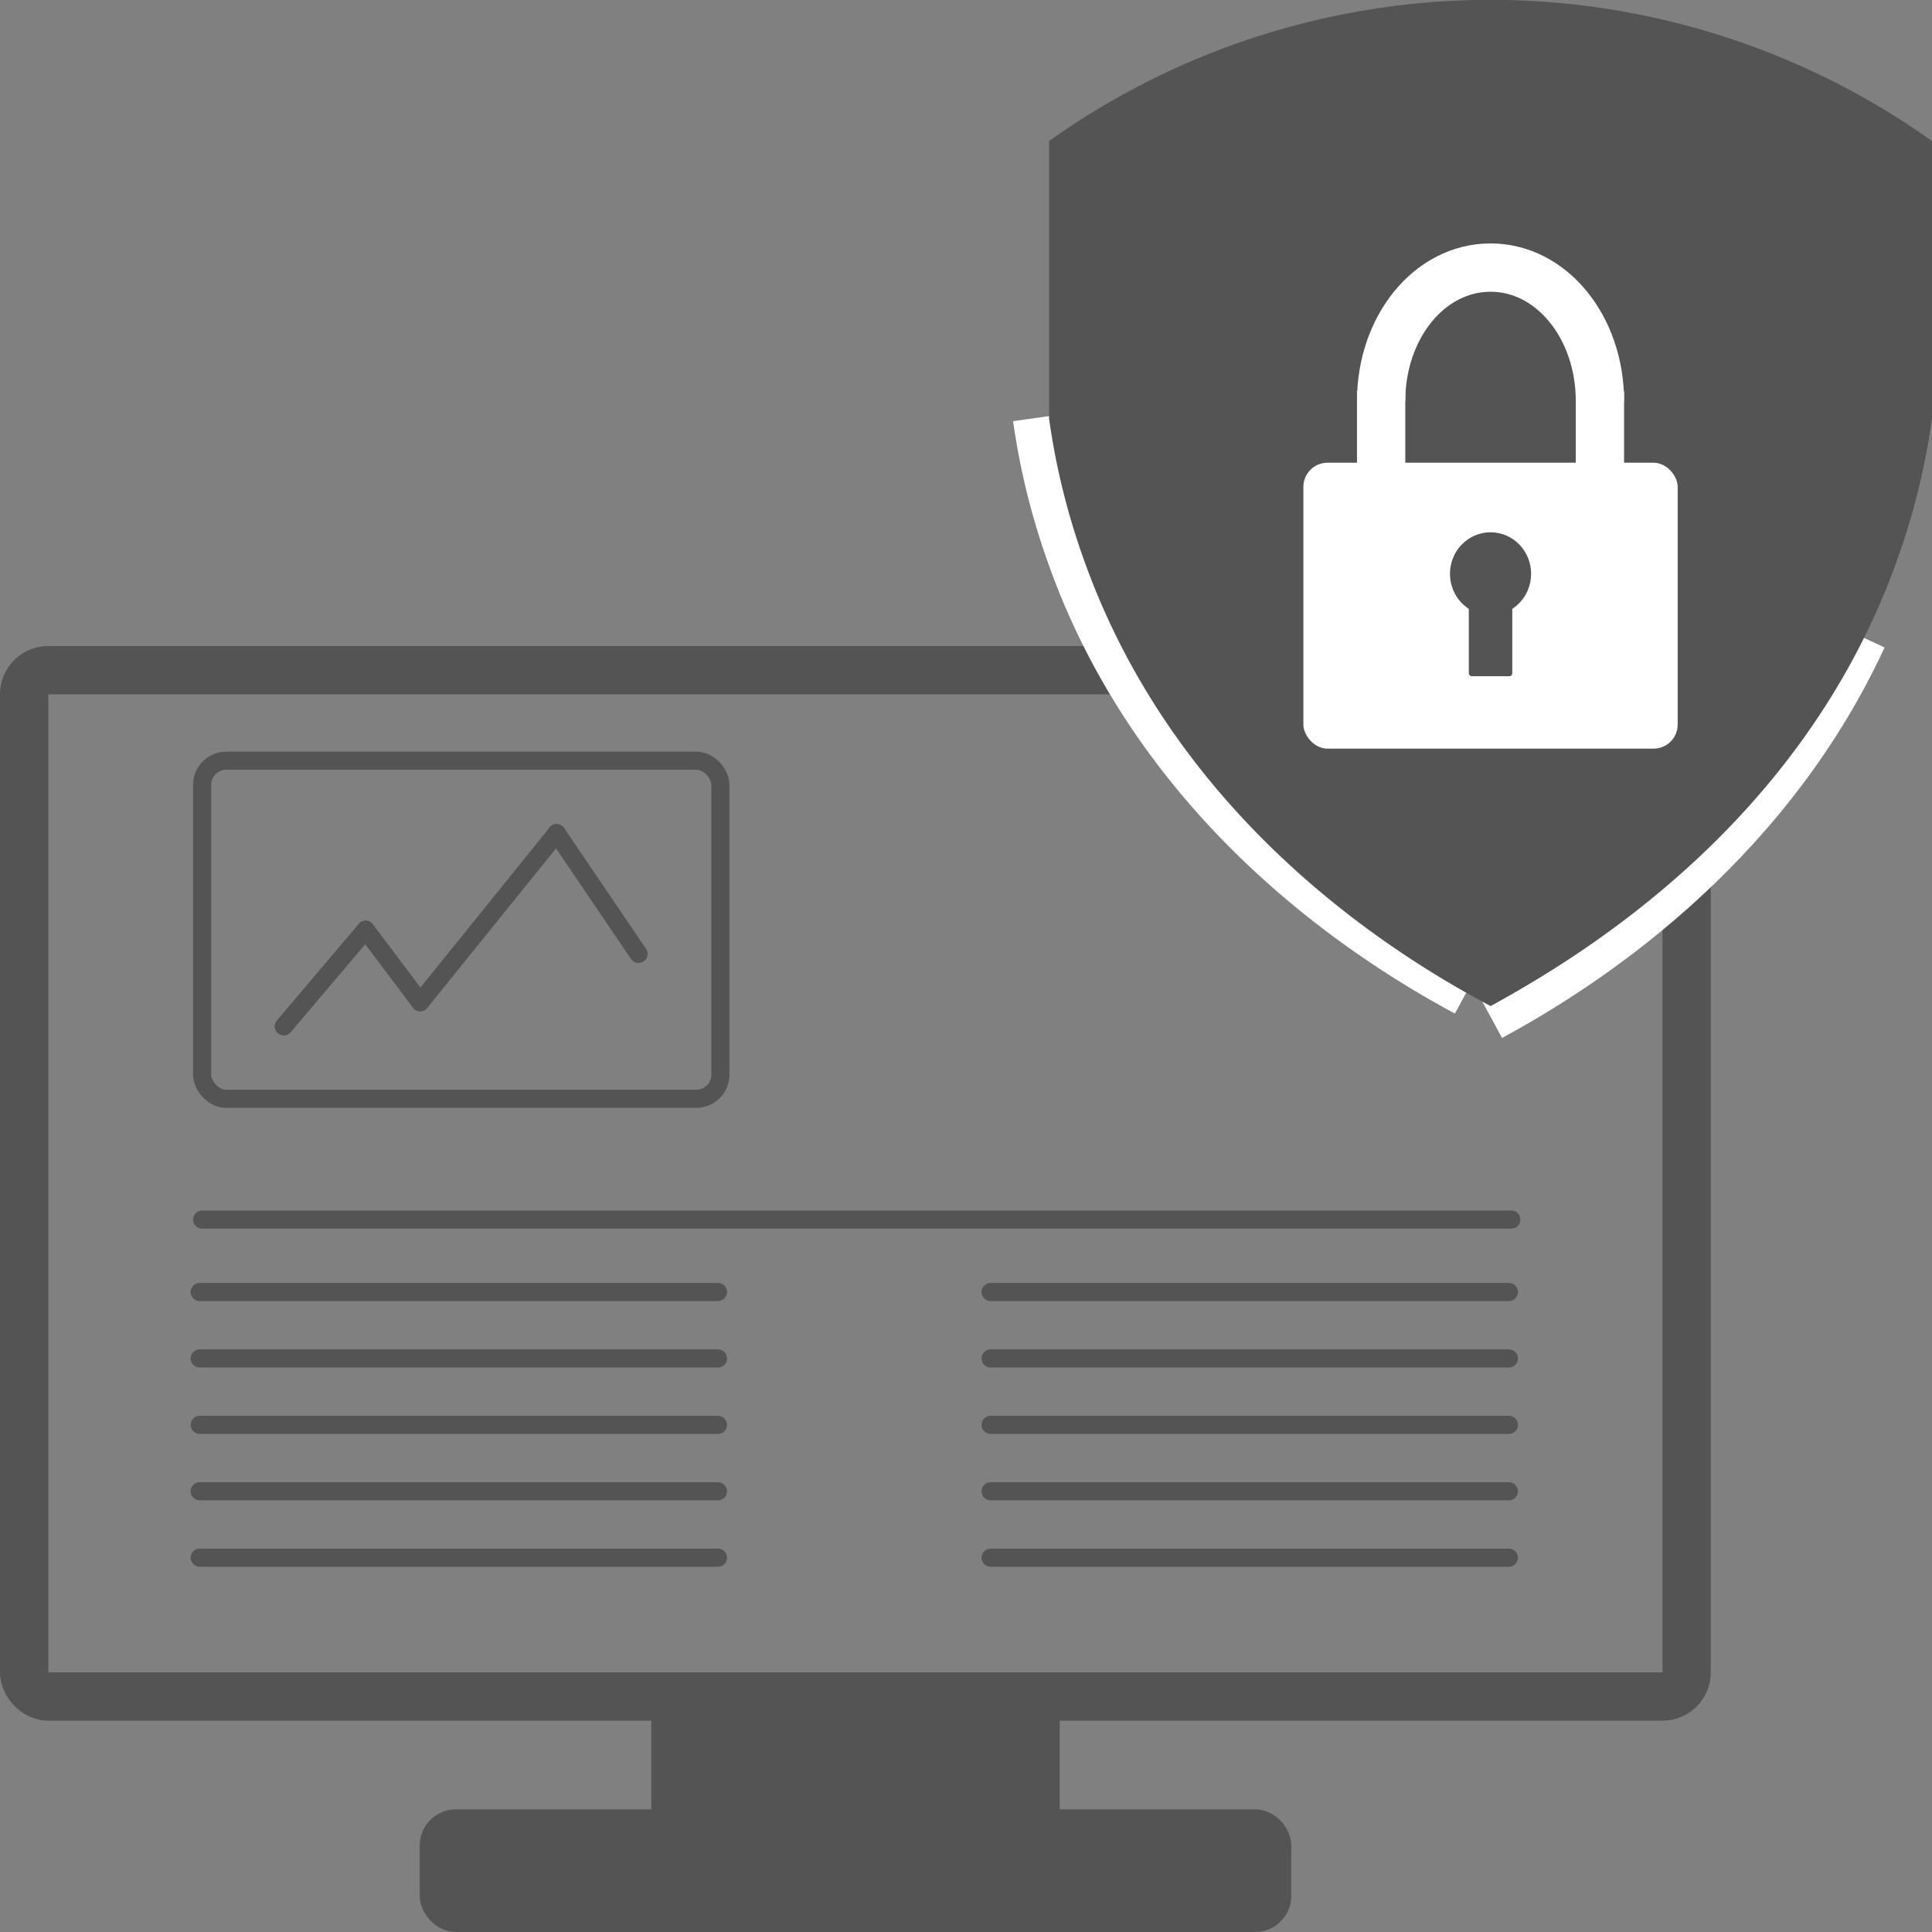
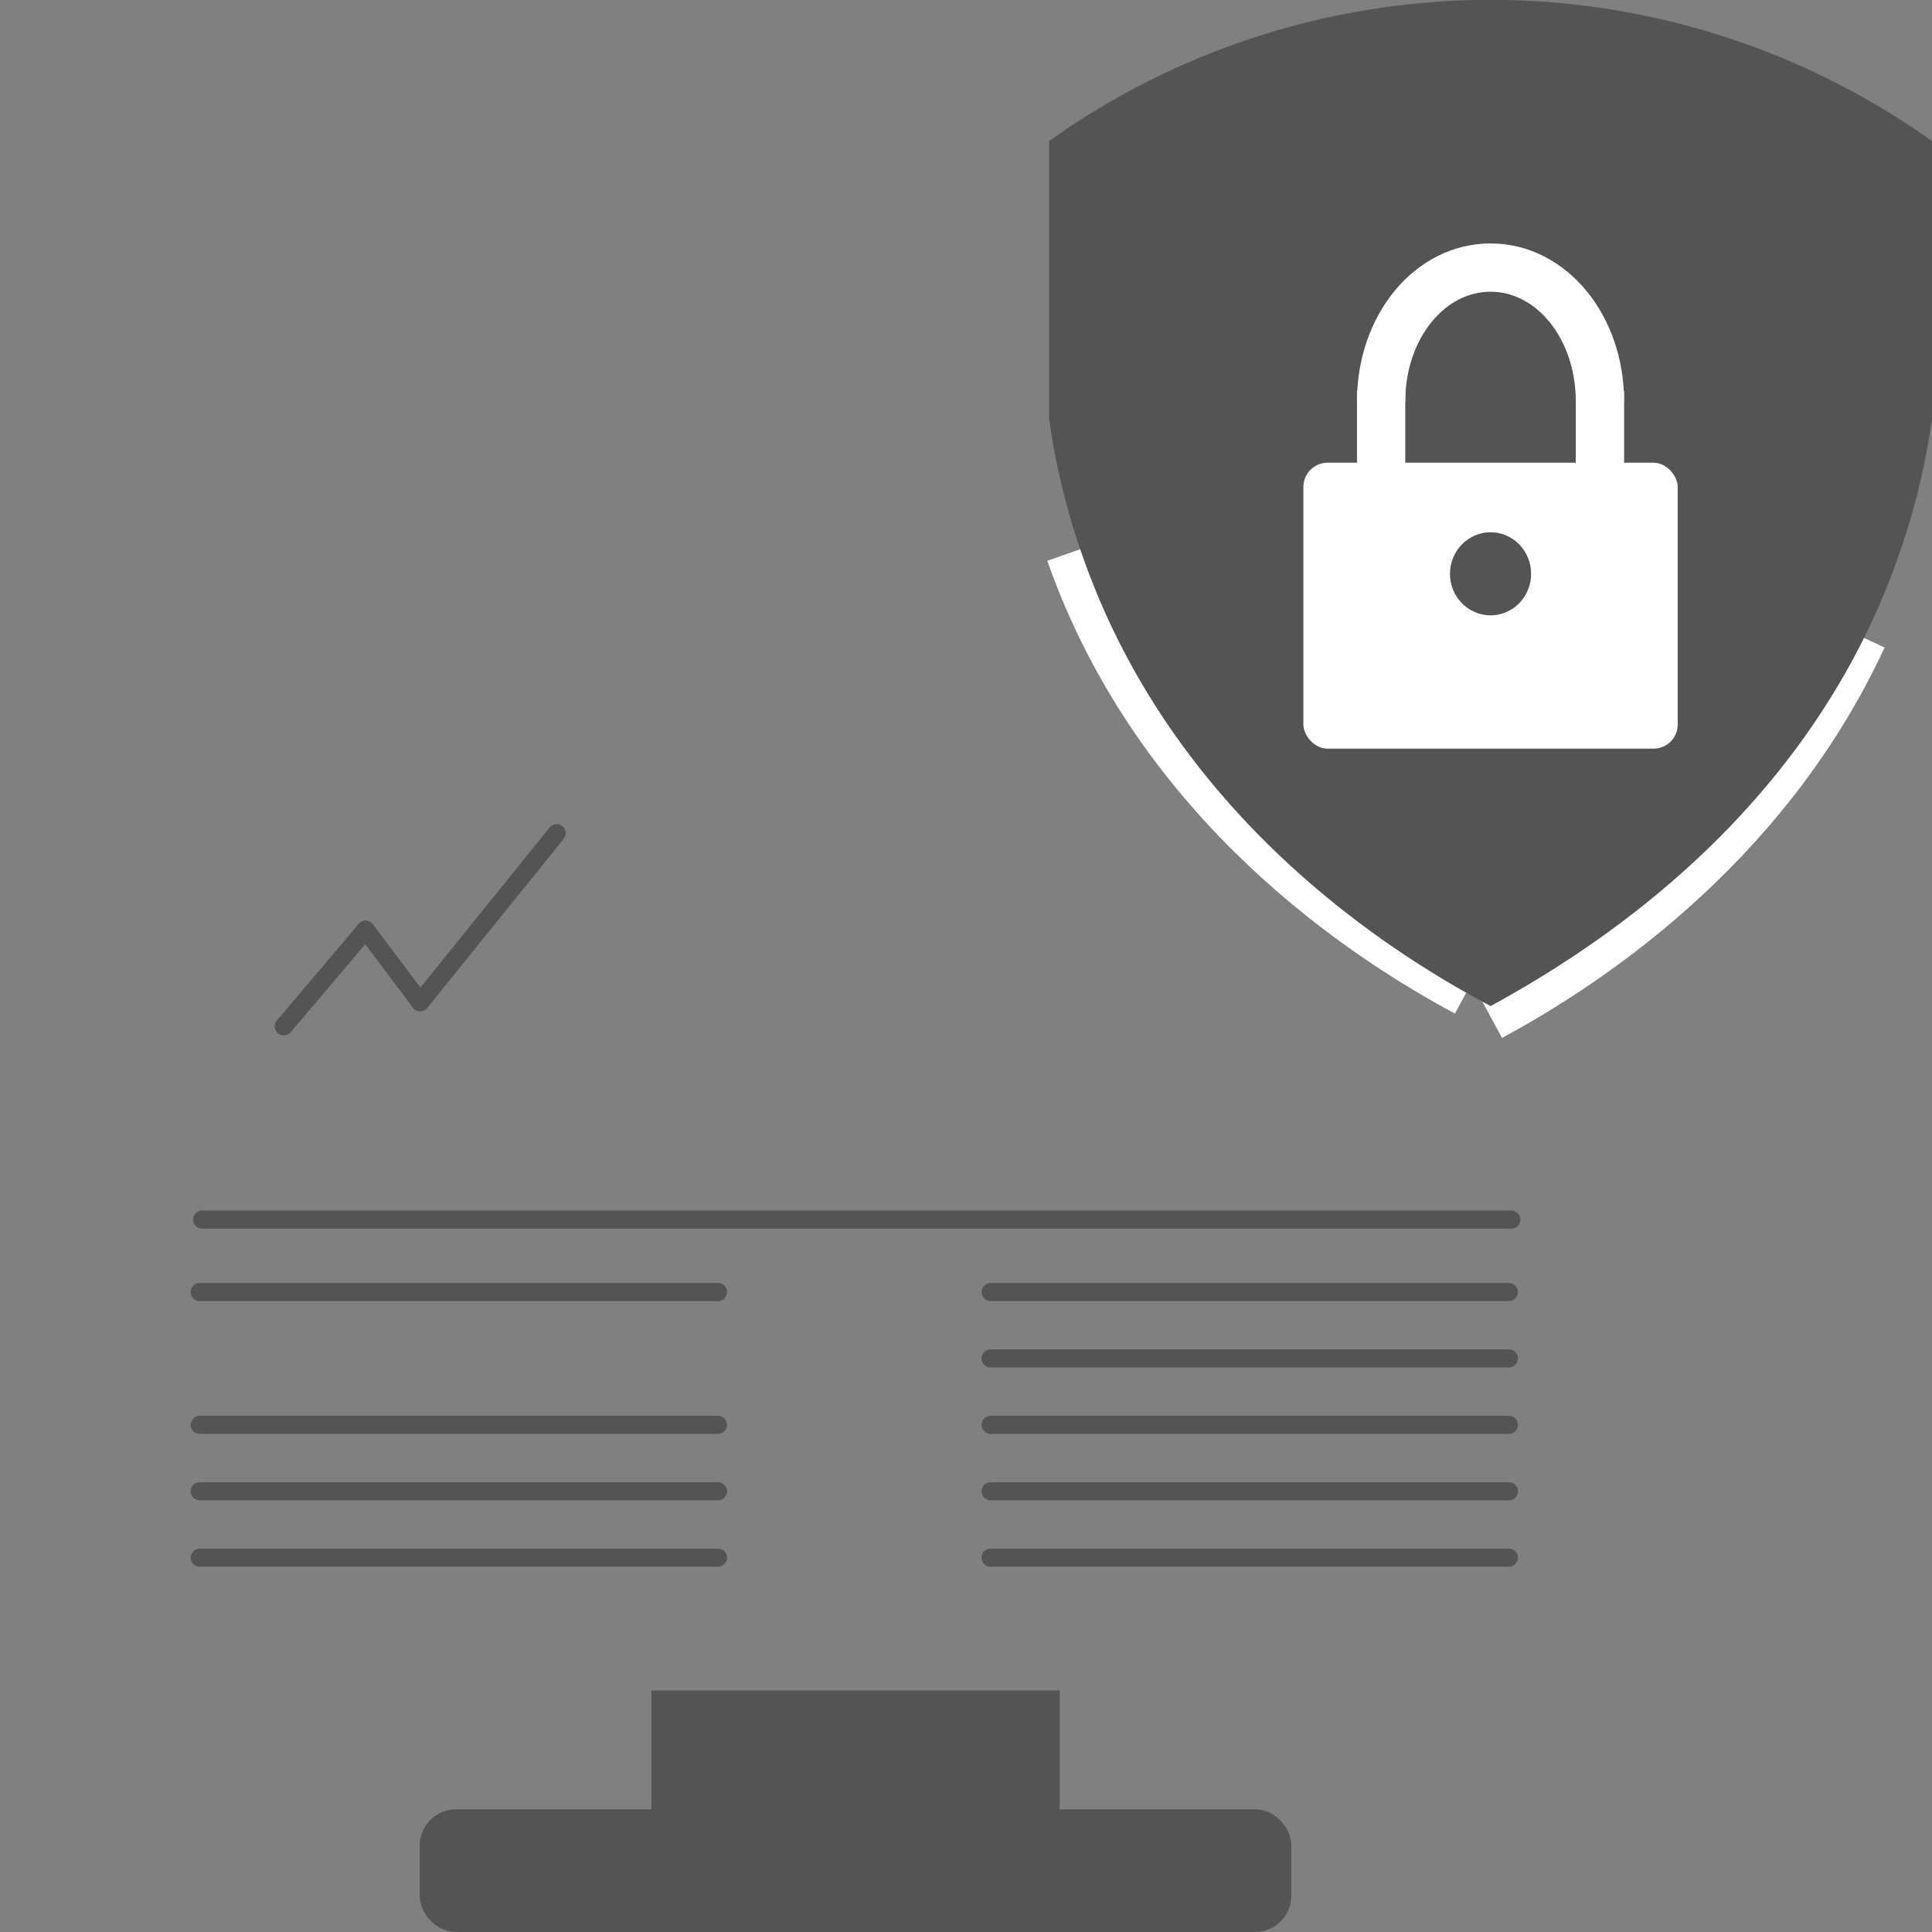
<svg xmlns="http://www.w3.org/2000/svg" id="DS_Webseite" data-name="DS Webseite" viewBox="0 0 80 80">
  <rect x="0" y="0" width="80" height="80" fill="#808080" stroke="none" />
  <defs>
    <style>.cls-1,.cls-6{fill:#545454;}.cls-1,.cls-2,.cls-3{stroke:#545454;}.cls-1,.cls-2,.cls-3,.cls-4{stroke-miterlimit:10;}.cls-2,.cls-3,.cls-4{fill:none;}.cls-2,.cls-4{stroke-width:2px;}.cls-3{stroke-linecap:round;stroke-width:0.75px;}.cls-4{stroke:#fff;}.cls-5{fill:#fff;}</style>
  </defs>
  <rect class="cls-1" x="27.47" y="70.5" width="15.91" height="6" />
-   <rect class="cls-2" x="1" y="27.75" width="68.84" height="42.5" rx="1" />
  <rect class="cls-1" x="17.88" y="75.42" width="35.09" height="4.08" rx="1" />
  <line class="cls-3" x1="8.27" y1="53.5" x2="29.73" y2="53.5" />
  <line class="cls-3" x1="8.27" y1="59" x2="29.73" y2="59" />
-   <line class="cls-3" x1="8.27" y1="56.25" x2="29.73" y2="56.25" />
  <line class="cls-3" x1="8.27" y1="61.75" x2="29.73" y2="61.75" />
  <line class="cls-3" x1="8.27" y1="64.5" x2="29.73" y2="64.5" />
  <line class="cls-3" x1="41.02" y1="53.5" x2="62.48" y2="53.5" />
  <line class="cls-3" x1="41.02" y1="59" x2="62.48" y2="59" />
  <line class="cls-3" x1="41.02" y1="56.25" x2="62.48" y2="56.25" />
  <line class="cls-3" x1="41.02" y1="61.75" x2="62.48" y2="61.75" />
  <line class="cls-3" x1="41.02" y1="64.5" x2="62.48" y2="64.5" />
  <line class="cls-3" x1="8.37" y1="50.5" x2="62.58" y2="50.5" />
-   <rect class="cls-3" x="8.37" y="31.5" width="21.46" height="14" rx="1" />
  <line class="cls-3" x1="11.75" y1="42.5" x2="15.14" y2="38.5" />
  <line class="cls-3" x1="17.4" y1="41.5" x2="15.14" y2="38.5" />
  <line class="cls-3" x1="23.05" y1="34.5" x2="17.4" y2="41.5" />
-   <line class="cls-3" x1="26.44" y1="39.5" x2="23.05" y2="34.5" />
  <path class="cls-4" d="M77.13,26.39C73,35.31,65.36,40.13,61.72,42.1" />
-   <path class="cls-4" d="M60.72,41.09c-4-2.15-12.72-7.68-16.41-18.2a28.75,28.75,0,0,1-1.37-5.59" />
+   <path class="cls-4" d="M60.72,41.09c-4-2.15-12.72-7.68-16.41-18.2" />
  <path class="cls-1" d="M43.94,6.1a31,31,0,0,1,35.56,0V17.3a28.75,28.75,0,0,1-1.37,5.59c-3.69,10.52-12.44,16-16.41,18.2-4-2.15-12.72-7.68-16.41-18.2a28.75,28.75,0,0,1-1.37-5.59Z" />
  <path class="cls-4" d="M66.25,16.61c0-3.06-2-5.53-4.53-5.53s-4.53,2.47-4.53,5.53" />
  <line class="cls-4" x1="57.19" y1="16.19" x2="57.19" y2="19.51" />
  <line class="cls-4" x1="66.25" y1="16.19" x2="66.25" y2="19.51" />
  <rect class="cls-5" x="53.97" y="19.16" width="15.5" height="11.84" rx="1" />
-   <rect class="cls-6" x="60.82" y="24.93" width="1.8" height="3.07" rx="0.12" />
  <ellipse class="cls-6" cx="61.72" cy="23.76" rx="1.68" ry="1.72" />
</svg>